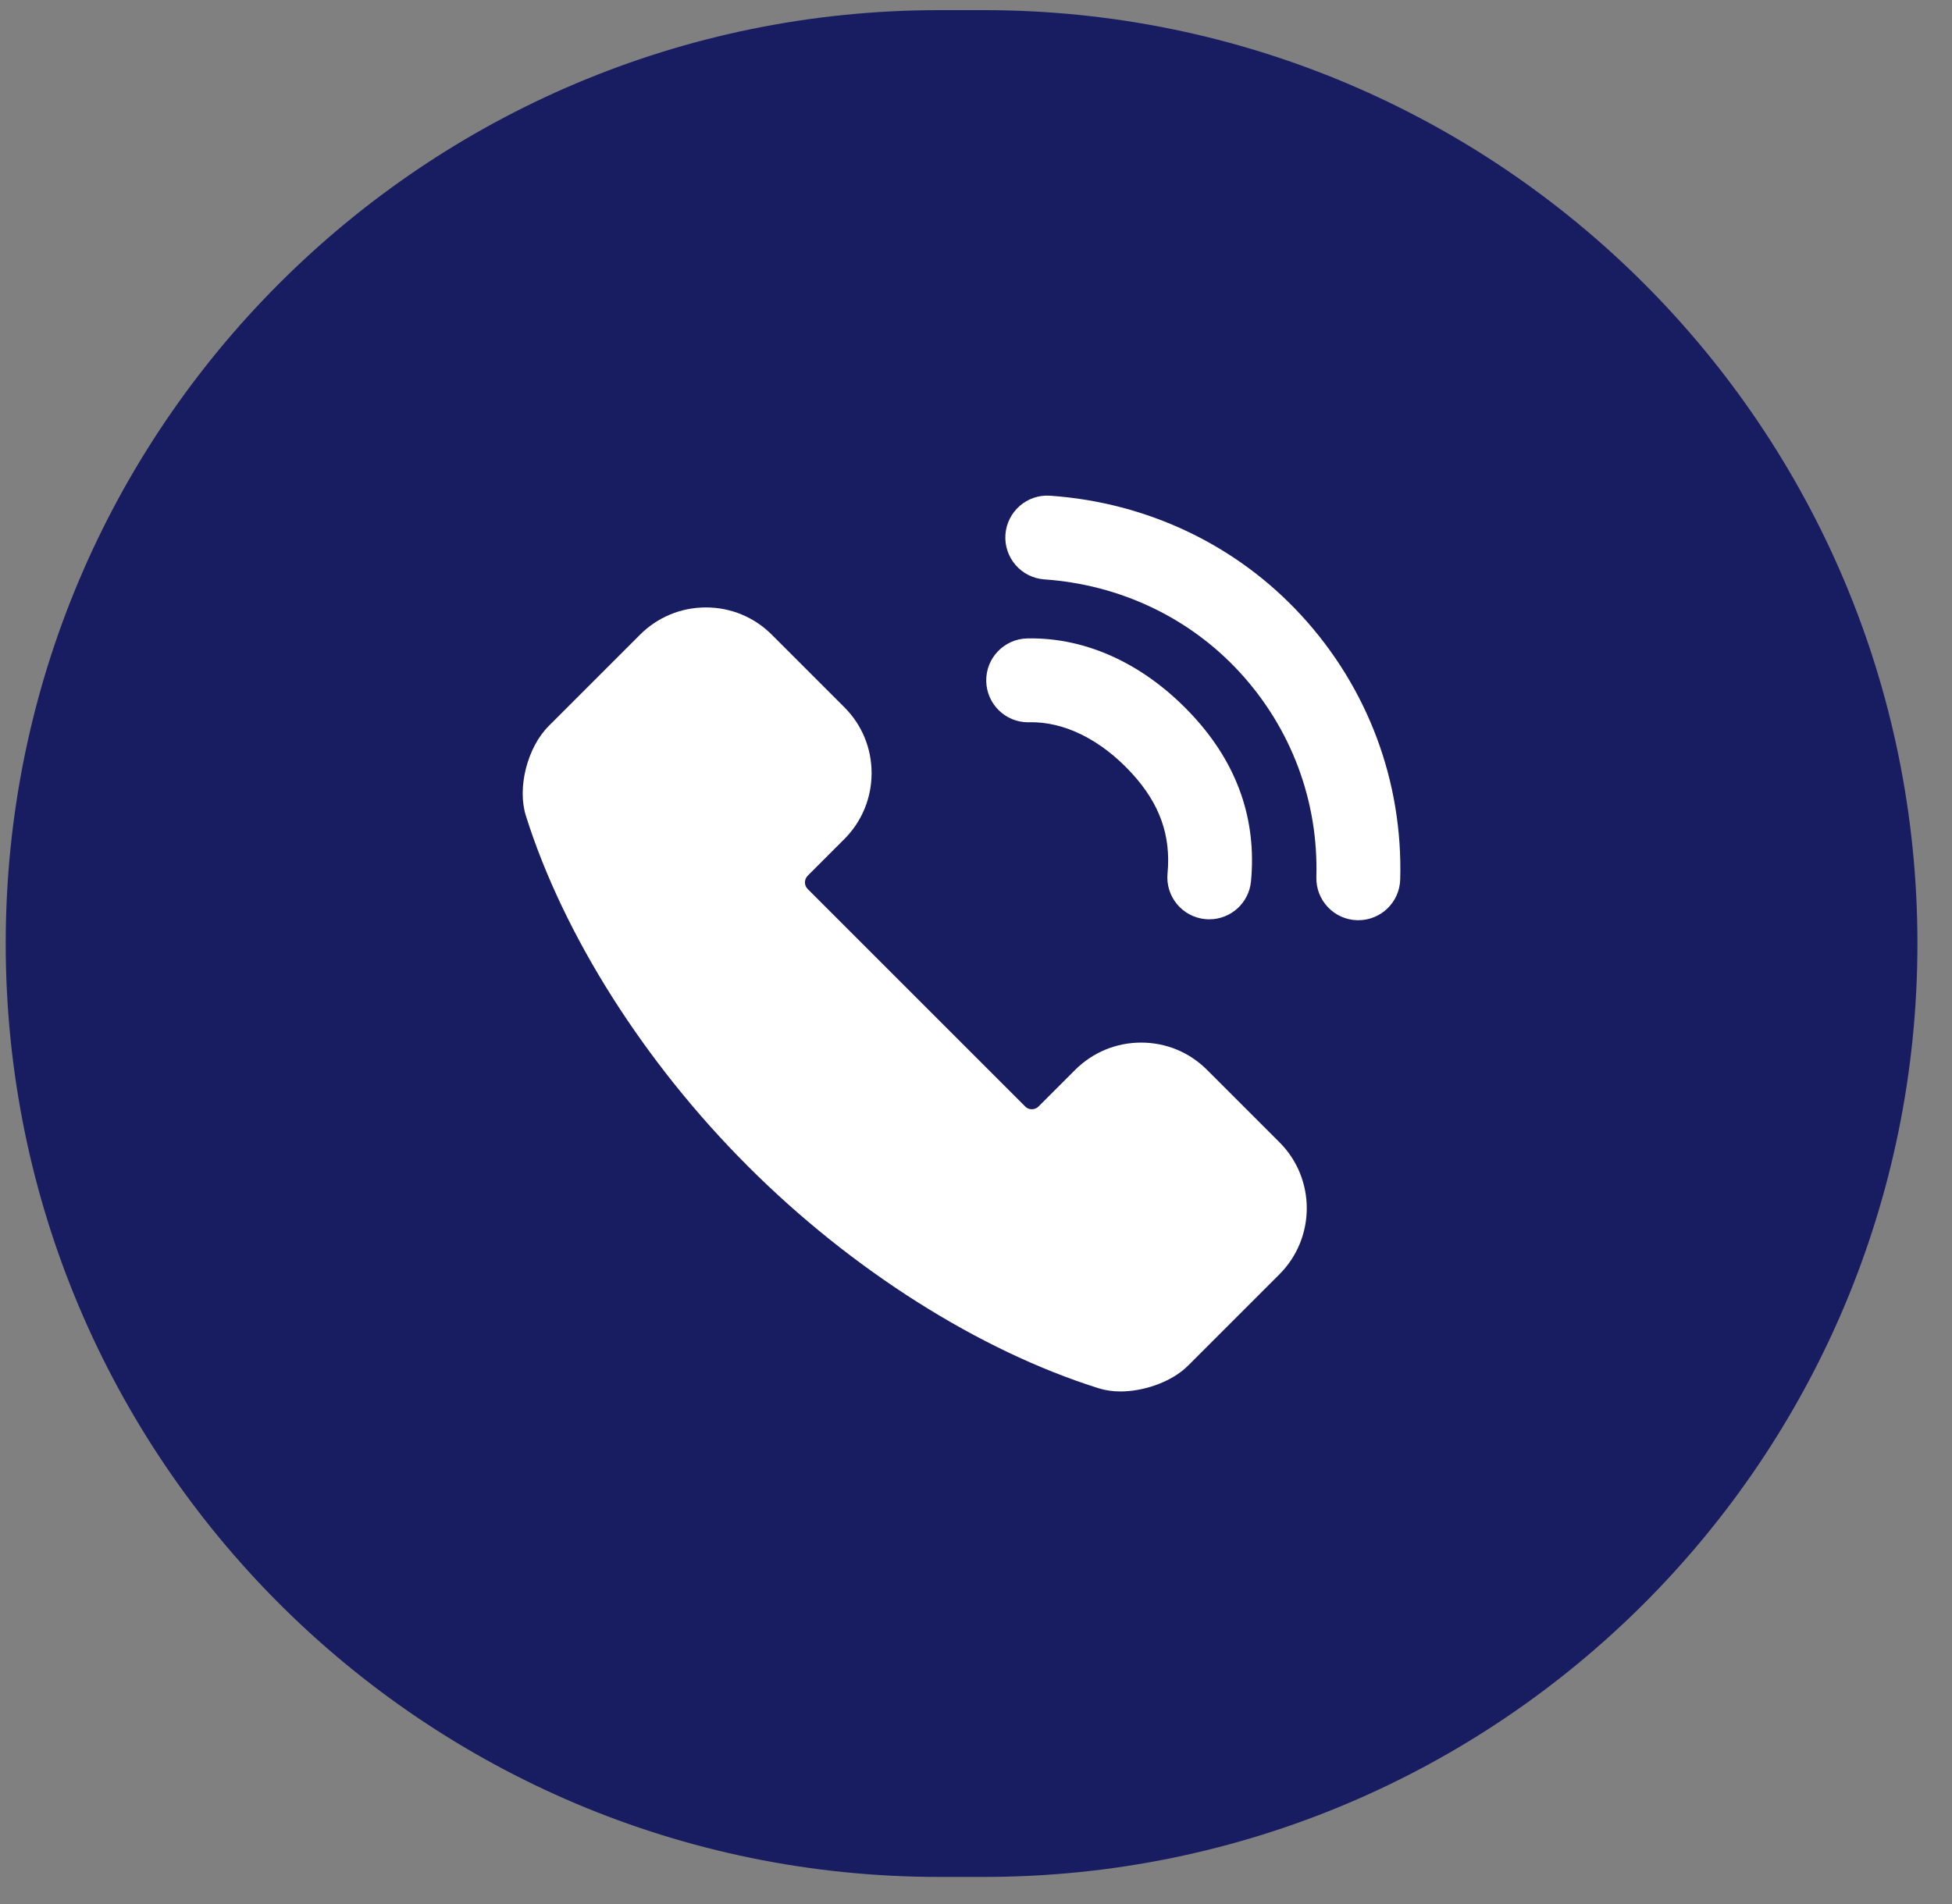
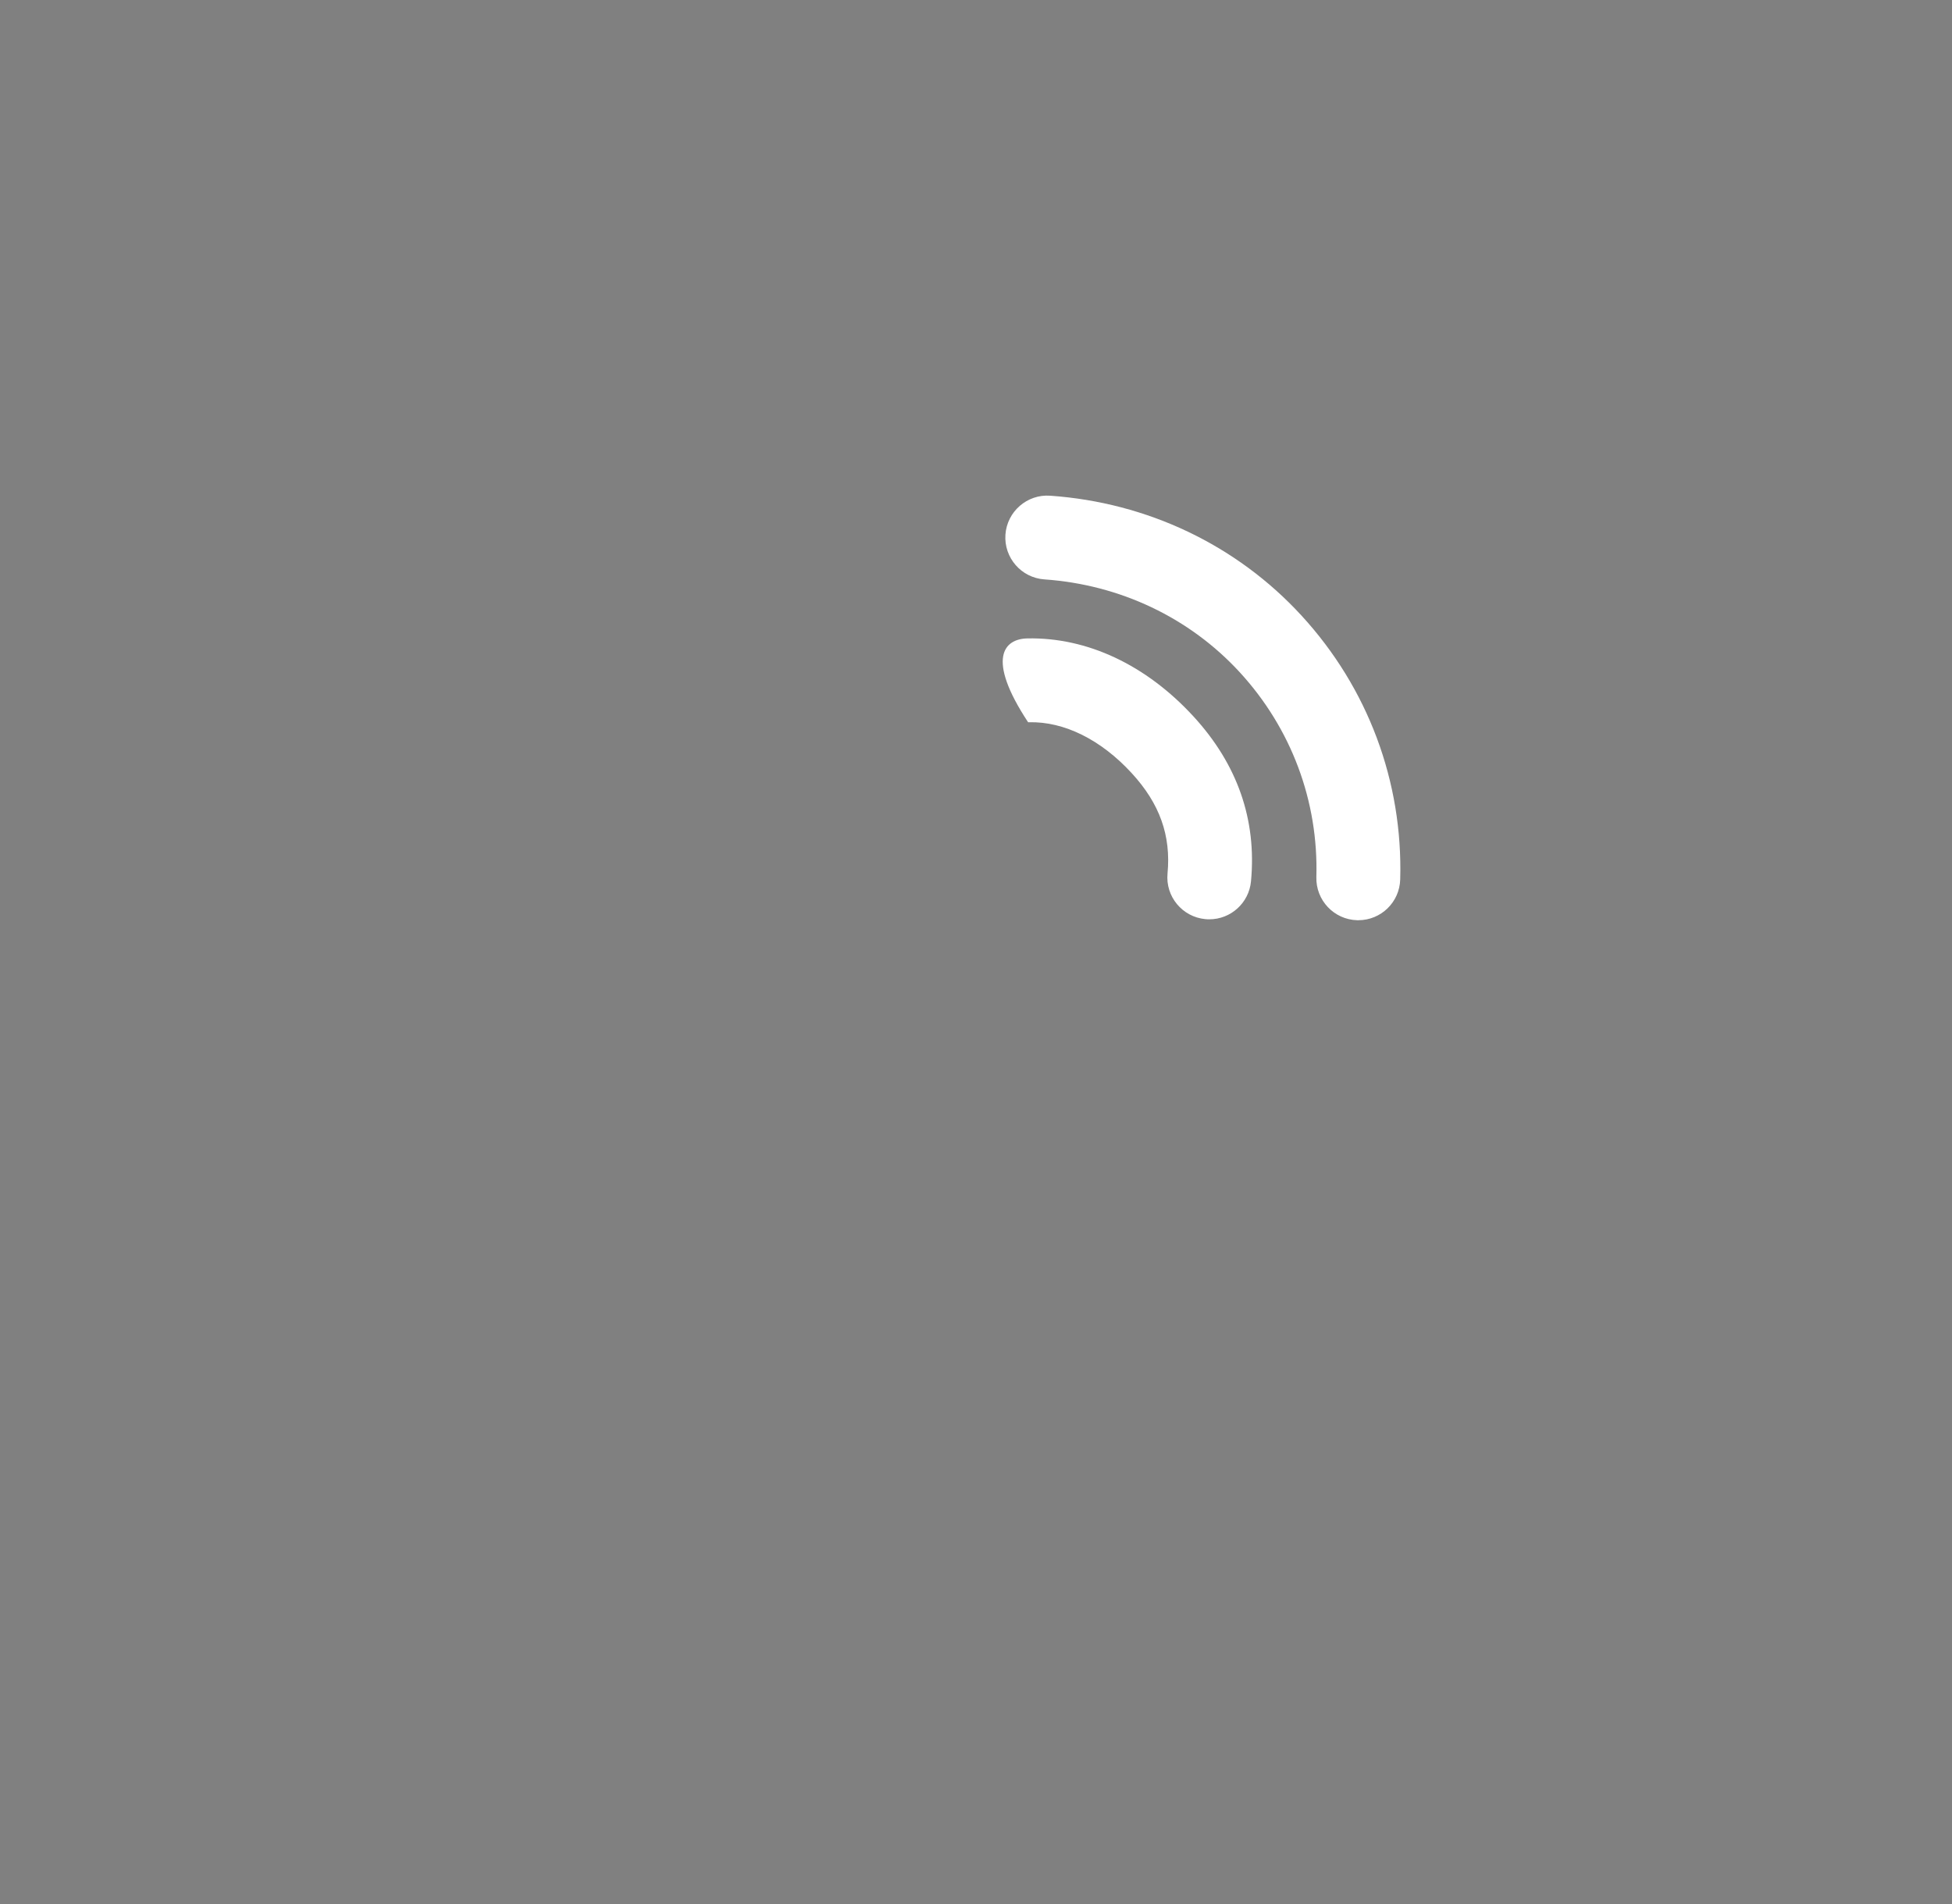
<svg xmlns="http://www.w3.org/2000/svg" width="41" height="40" viewBox="0 0 41 40" fill="none">
  <rect x="0" y="0" width="41" height="40" fill="#808080" stroke="none" />
  <g clip-path="url(#clip0_9_6)">
-     <path d="M20.665 0.213H19.729C8.899 0.213 0.12 8.992 0.12 19.822V19.822C0.12 30.652 8.899 39.431 19.729 39.431H20.665C31.495 39.431 40.274 30.652 40.274 19.822V19.822C40.274 8.992 31.495 0.213 20.665 0.213Z" fill="#181D62" />
-     <path d="M28.531 19.332C28.522 19.332 28.514 19.332 28.505 19.332C28.019 19.318 27.636 18.913 27.649 18.426C27.695 16.831 27.123 15.302 26.039 14.122C24.985 12.976 23.527 12.283 21.936 12.172C21.451 12.138 21.085 11.717 21.118 11.232C21.152 10.746 21.575 10.379 22.058 10.414C24.101 10.557 25.975 11.45 27.335 12.93C28.732 14.45 29.468 16.419 29.41 18.476C29.397 18.954 29.006 19.332 28.531 19.332ZM25.401 19.313C25.373 19.313 25.345 19.312 25.317 19.309C24.833 19.264 24.477 18.834 24.523 18.35C24.598 17.552 24.359 16.883 23.771 16.243C23.124 15.538 22.351 15.155 21.613 15.173C21.607 15.174 21.601 15.174 21.595 15.174C21.117 15.174 20.725 14.791 20.715 14.311C20.705 13.825 21.091 13.422 21.578 13.412C22.836 13.386 24.074 13.969 25.068 15.051C25.991 16.056 26.398 17.221 26.276 18.515C26.233 18.971 25.85 19.313 25.401 19.313Z" fill="white" />
-     <path d="M23.538 29.232C23.371 29.232 23.213 29.209 23.07 29.163C20.568 28.376 17.884 26.677 15.71 24.501C13.534 22.327 11.834 19.643 11.046 17.138C10.86 16.549 11.075 15.701 11.527 15.25L13.44 13.337C13.81 12.966 14.303 12.761 14.828 12.761C15.351 12.761 15.842 12.965 16.211 13.334L17.735 14.858C18.105 15.228 18.308 15.72 18.307 16.245C18.306 16.768 18.102 17.26 17.732 17.63L16.967 18.395C16.889 18.473 16.887 18.599 16.964 18.676L21.535 23.247C21.582 23.294 21.636 23.303 21.672 23.303C21.71 23.303 21.766 23.293 21.815 23.244L22.58 22.479C22.952 22.107 23.445 21.903 23.97 21.903C24.492 21.903 24.983 22.106 25.353 22.476L26.876 23.999C27.639 24.763 27.638 26.006 26.873 26.771L24.961 28.683C24.583 29.062 23.974 29.232 23.538 29.232Z" fill="white" />
+     <path d="M28.531 19.332C28.522 19.332 28.514 19.332 28.505 19.332C28.019 19.318 27.636 18.913 27.649 18.426C27.695 16.831 27.123 15.302 26.039 14.122C24.985 12.976 23.527 12.283 21.936 12.172C21.451 12.138 21.085 11.717 21.118 11.232C21.152 10.746 21.575 10.379 22.058 10.414C24.101 10.557 25.975 11.45 27.335 12.93C28.732 14.45 29.468 16.419 29.41 18.476C29.397 18.954 29.006 19.332 28.531 19.332ZM25.401 19.313C25.373 19.313 25.345 19.312 25.317 19.309C24.833 19.264 24.477 18.834 24.523 18.35C24.598 17.552 24.359 16.883 23.771 16.243C23.124 15.538 22.351 15.155 21.613 15.173C21.607 15.174 21.601 15.174 21.595 15.174C20.705 13.825 21.091 13.422 21.578 13.412C22.836 13.386 24.074 13.969 25.068 15.051C25.991 16.056 26.398 17.221 26.276 18.515C26.233 18.971 25.85 19.313 25.401 19.313Z" fill="white" />
  </g>
  <defs>
    <clipPath id="clip0_9_6">
      <rect width="41" height="40" fill="white" />
    </clipPath>
  </defs>
</svg>